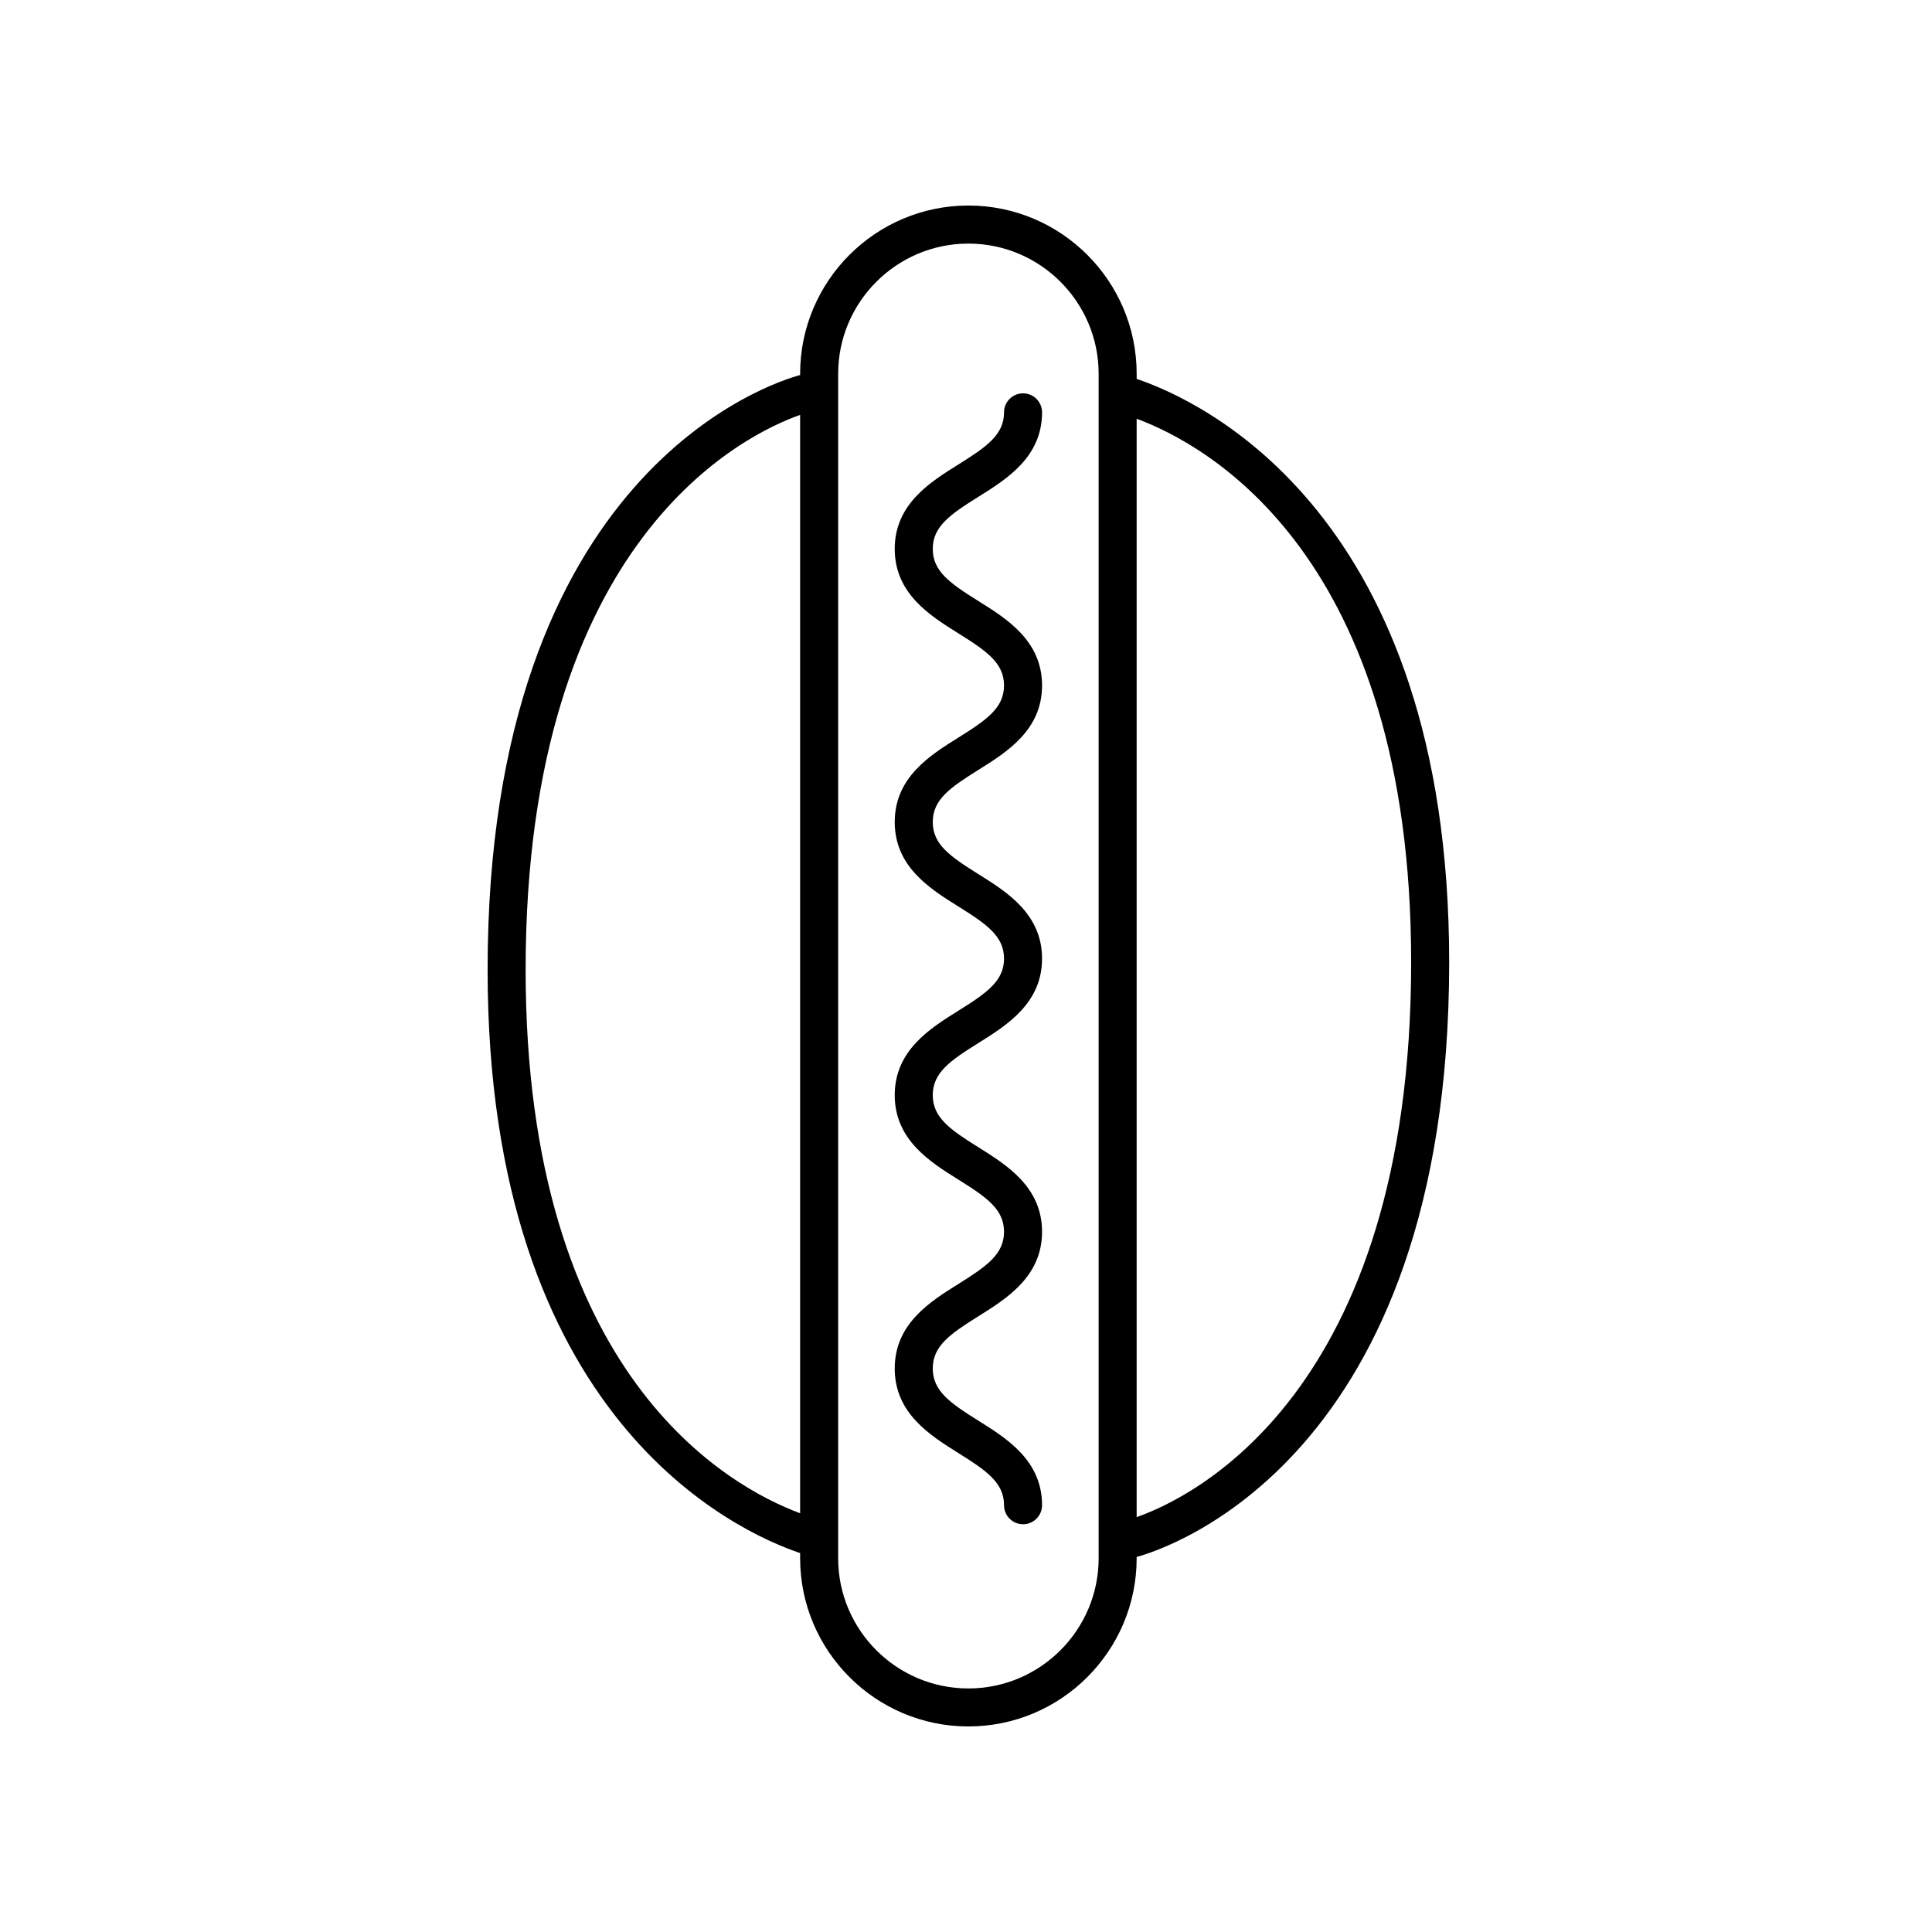
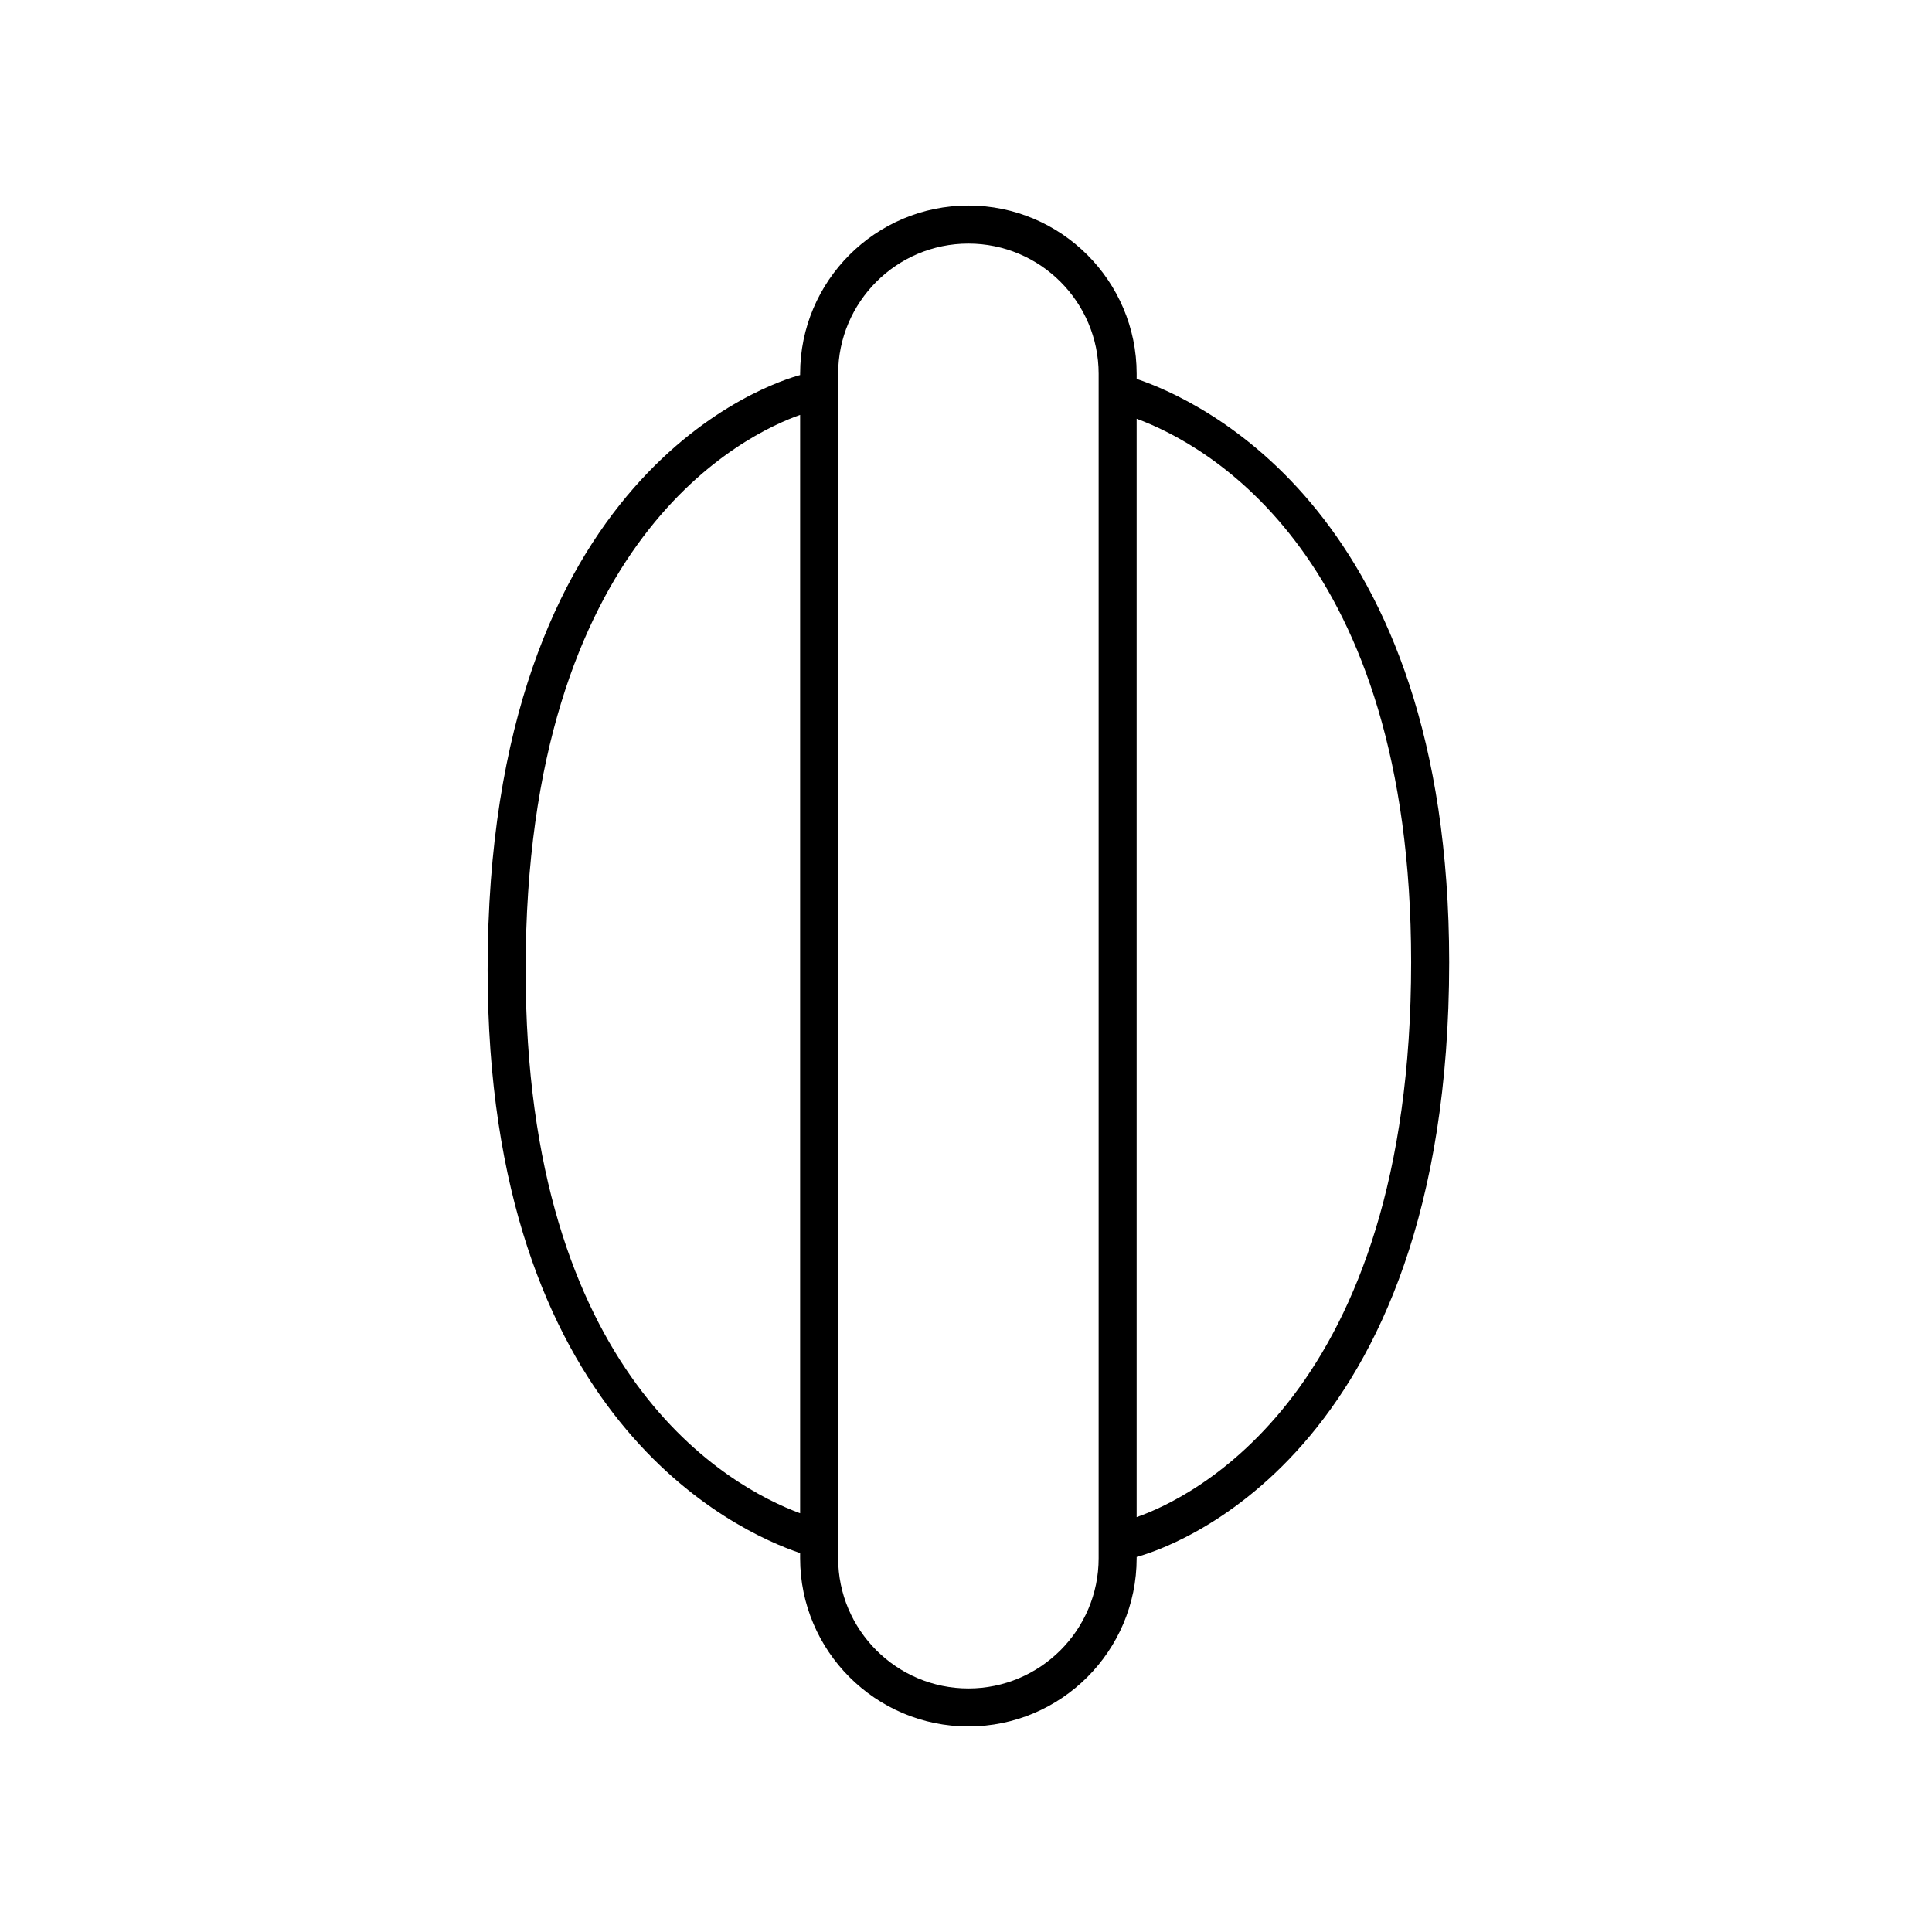
<svg xmlns="http://www.w3.org/2000/svg" fill="#000000" width="800px" height="800px" version="1.1" viewBox="144 144 512 512">
  <g>
-     <path d="m397.96 484.28c-7.508 4.695-16.848 10.539-16.848 22.391 0 11.848 9.34 17.695 16.848 22.391 7.508 4.691 12.117 7.875 12.117 13.84 0 2.781 2.258 5.039 5.039 5.039s5.039-2.258 5.039-5.039c0-11.848-9.34-17.695-16.848-22.391-7.512-4.699-12.117-7.879-12.117-13.852 0-5.969 4.606-9.148 12.117-13.852 7.5-4.684 16.848-10.527 16.848-22.379 0-11.844-9.34-17.684-16.852-22.379s-12.113-7.875-12.113-13.828c0-5.949 4.606-9.129 12.113-13.82 7.504-4.688 16.852-10.523 16.852-22.359 0-11.844-9.34-17.684-16.852-22.375-7.512-4.695-12.113-7.871-12.113-13.824s4.606-9.129 12.113-13.824c7.504-4.691 16.852-10.523 16.852-22.363s-9.34-17.672-16.852-22.363c-7.512-4.691-12.113-7.871-12.113-13.824 0-5.949 4.606-9.129 12.113-13.82 7.508-4.691 16.852-10.531 16.852-22.371 0-2.781-2.258-5.039-5.039-5.039s-5.039 2.258-5.039 5.039c0 5.953-4.606 9.129-12.113 13.824-7.508 4.691-16.852 10.523-16.852 22.363 0 11.84 9.34 17.68 16.852 22.371 7.508 4.691 12.113 7.871 12.113 13.82 0 5.949-4.606 9.129-12.113 13.82-7.508 4.691-16.852 10.531-16.852 22.371 0 11.844 9.34 17.68 16.848 22.371 7.512 4.691 12.117 7.867 12.117 13.824 0 5.949-4.606 9.125-12.113 13.816-7.508 4.691-16.852 10.523-16.852 22.363 0 11.844 9.34 17.684 16.848 22.375 7.512 4.691 12.117 7.871 12.117 13.832 0 5.965-4.609 9.148-12.117 13.852z" />
    <path d="m356.04 555.58v1.352c0 24.586 20 44.594 44.594 44.594 24.59 0 44.594-20 44.594-44.594v-0.328c7.18-1.93 82.82-25.402 82.82-157.6 0-118.91-65.758-148.83-82.82-154.59v-1.352c0-24.586-20-44.594-44.594-44.594-24.59 0-44.594 20-44.594 44.594v0.328c-7.18 1.93-82.82 25.402-82.82 157.6 0 118.91 65.758 148.84 82.82 154.59zm161.93-156.57c0 114.79-58.785 142.16-72.746 147.04v-291.08c18.598 6.894 72.746 36.234 72.746 144.04zm-151.85-155.94c0-19.027 15.48-34.516 34.516-34.516s34.516 15.48 34.516 34.516v313.87c0 19.027-15.48 34.516-34.516 34.516s-34.516-15.48-34.516-34.516zm-10.078 10.887v291.07c-18.602-6.898-72.746-36.23-72.746-144.03 0.004-114.79 58.785-142.16 72.746-147.04z" />
  </g>
</svg>